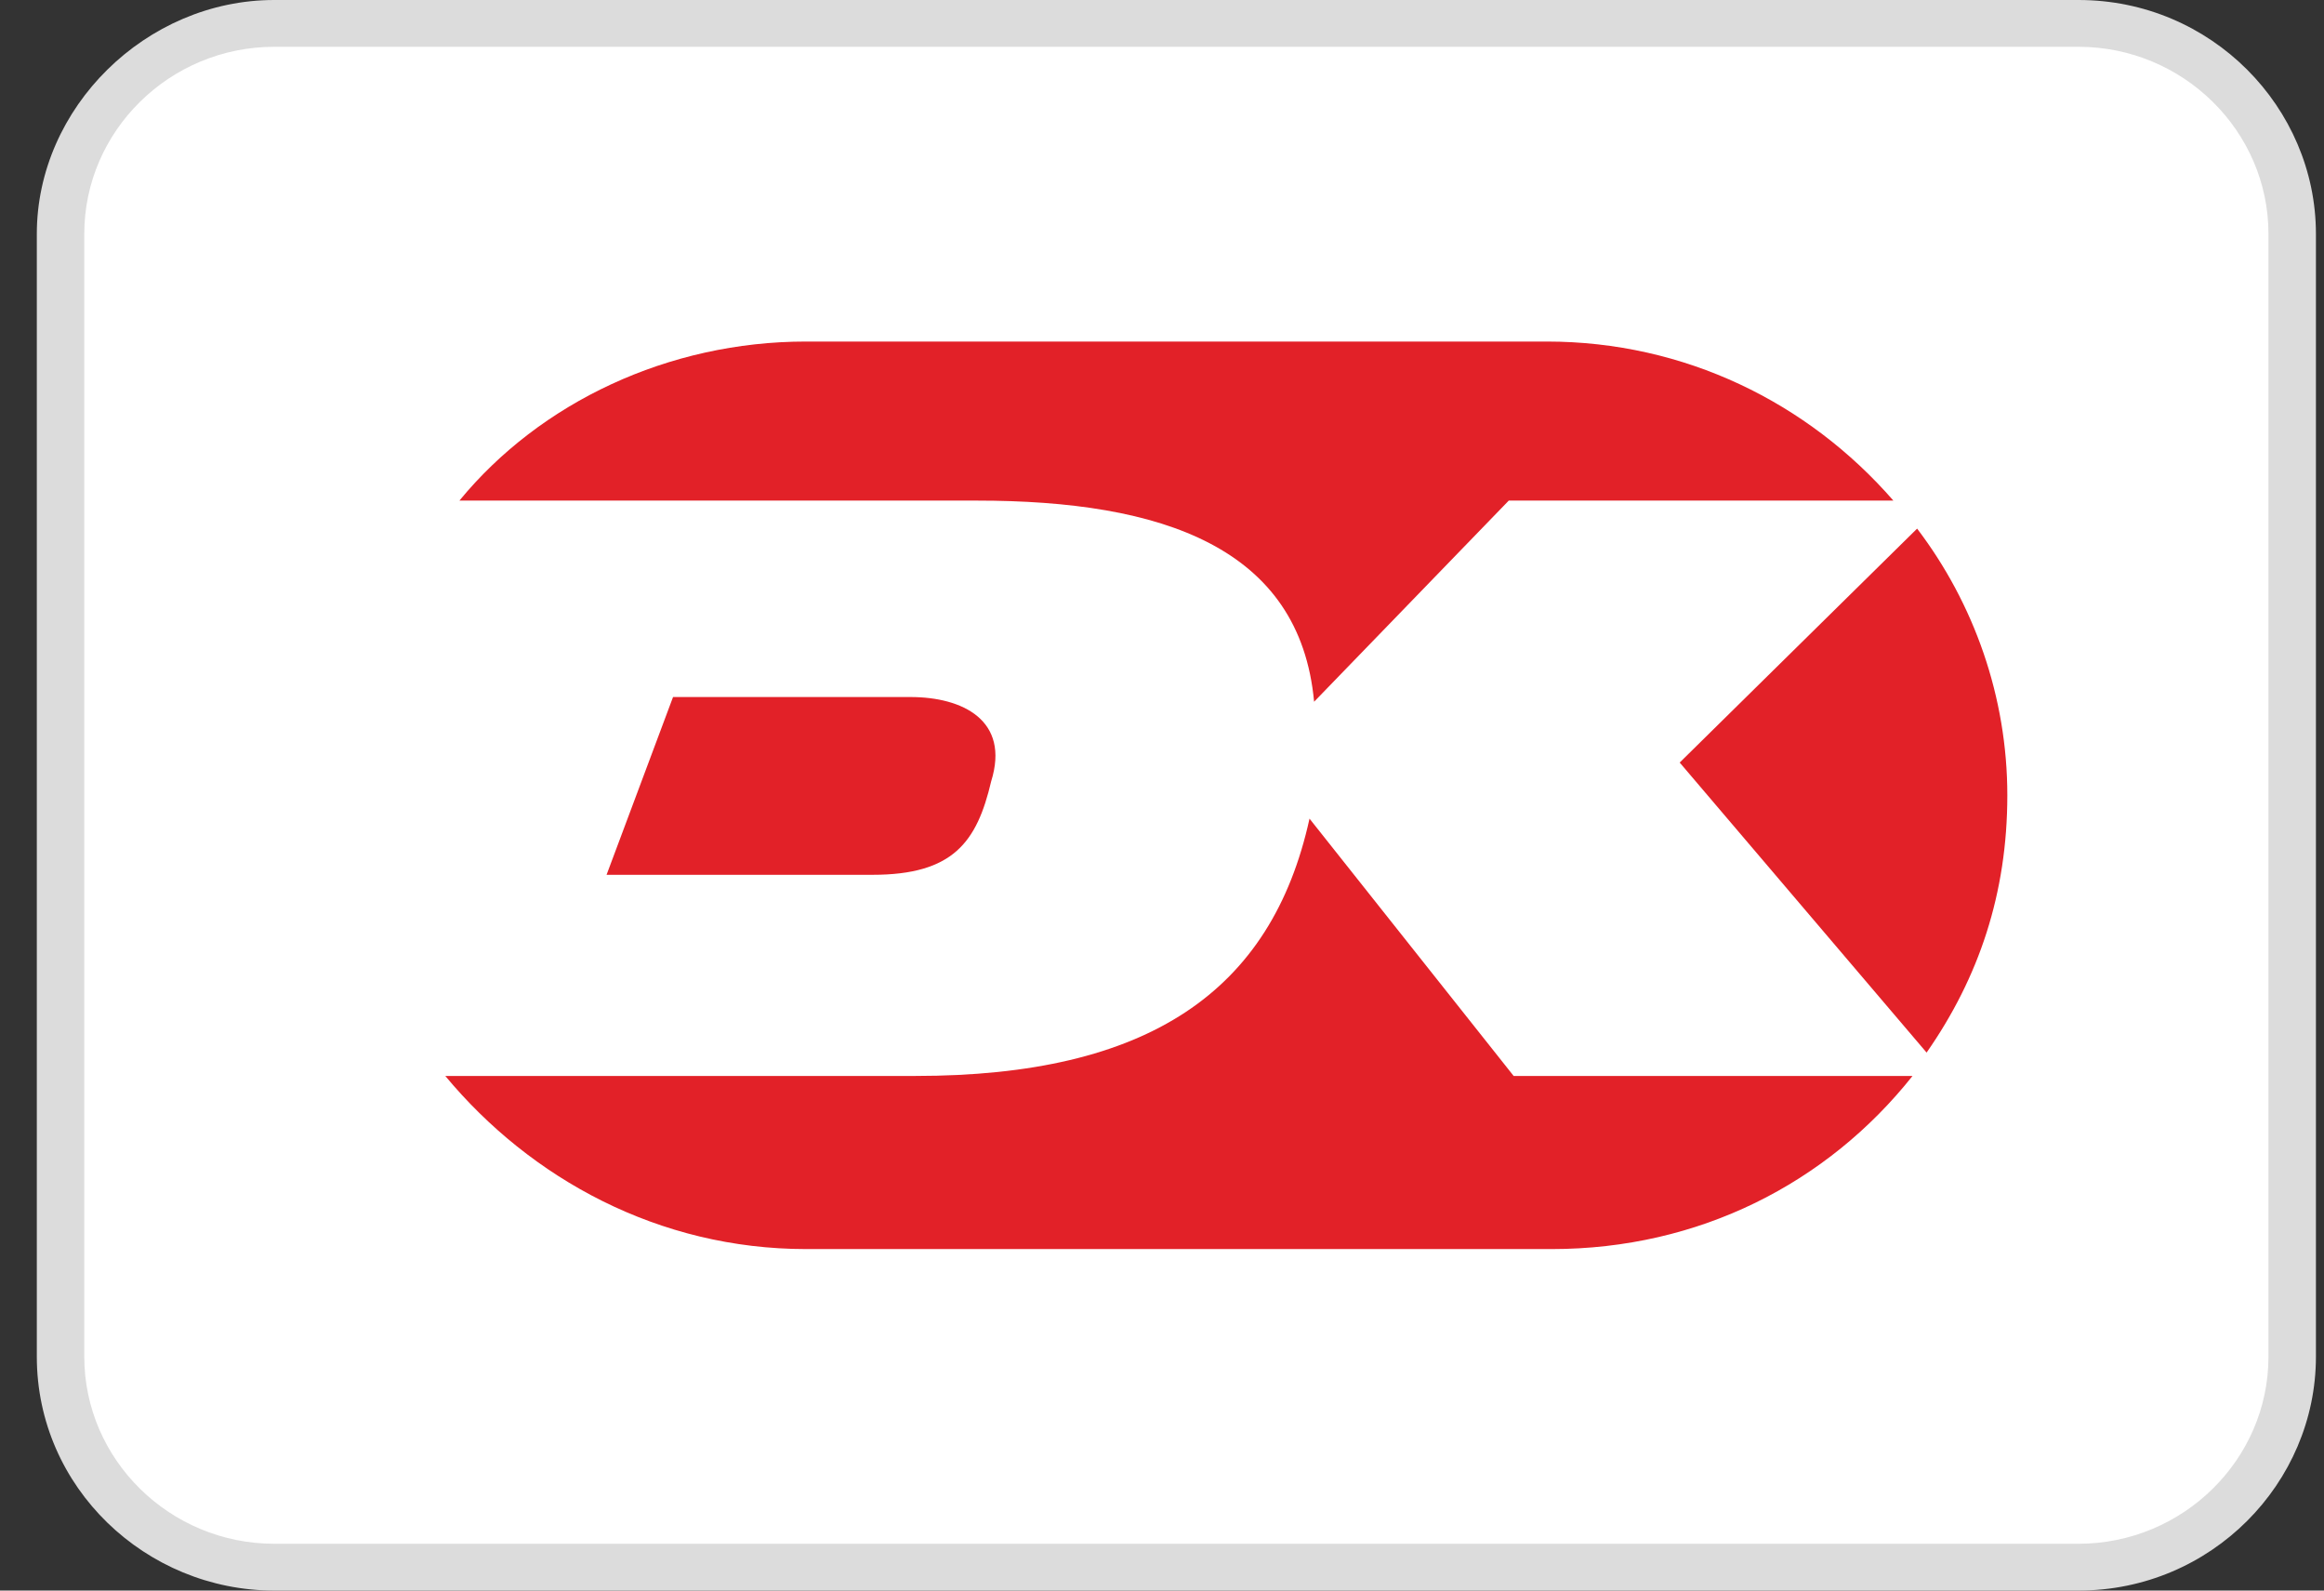
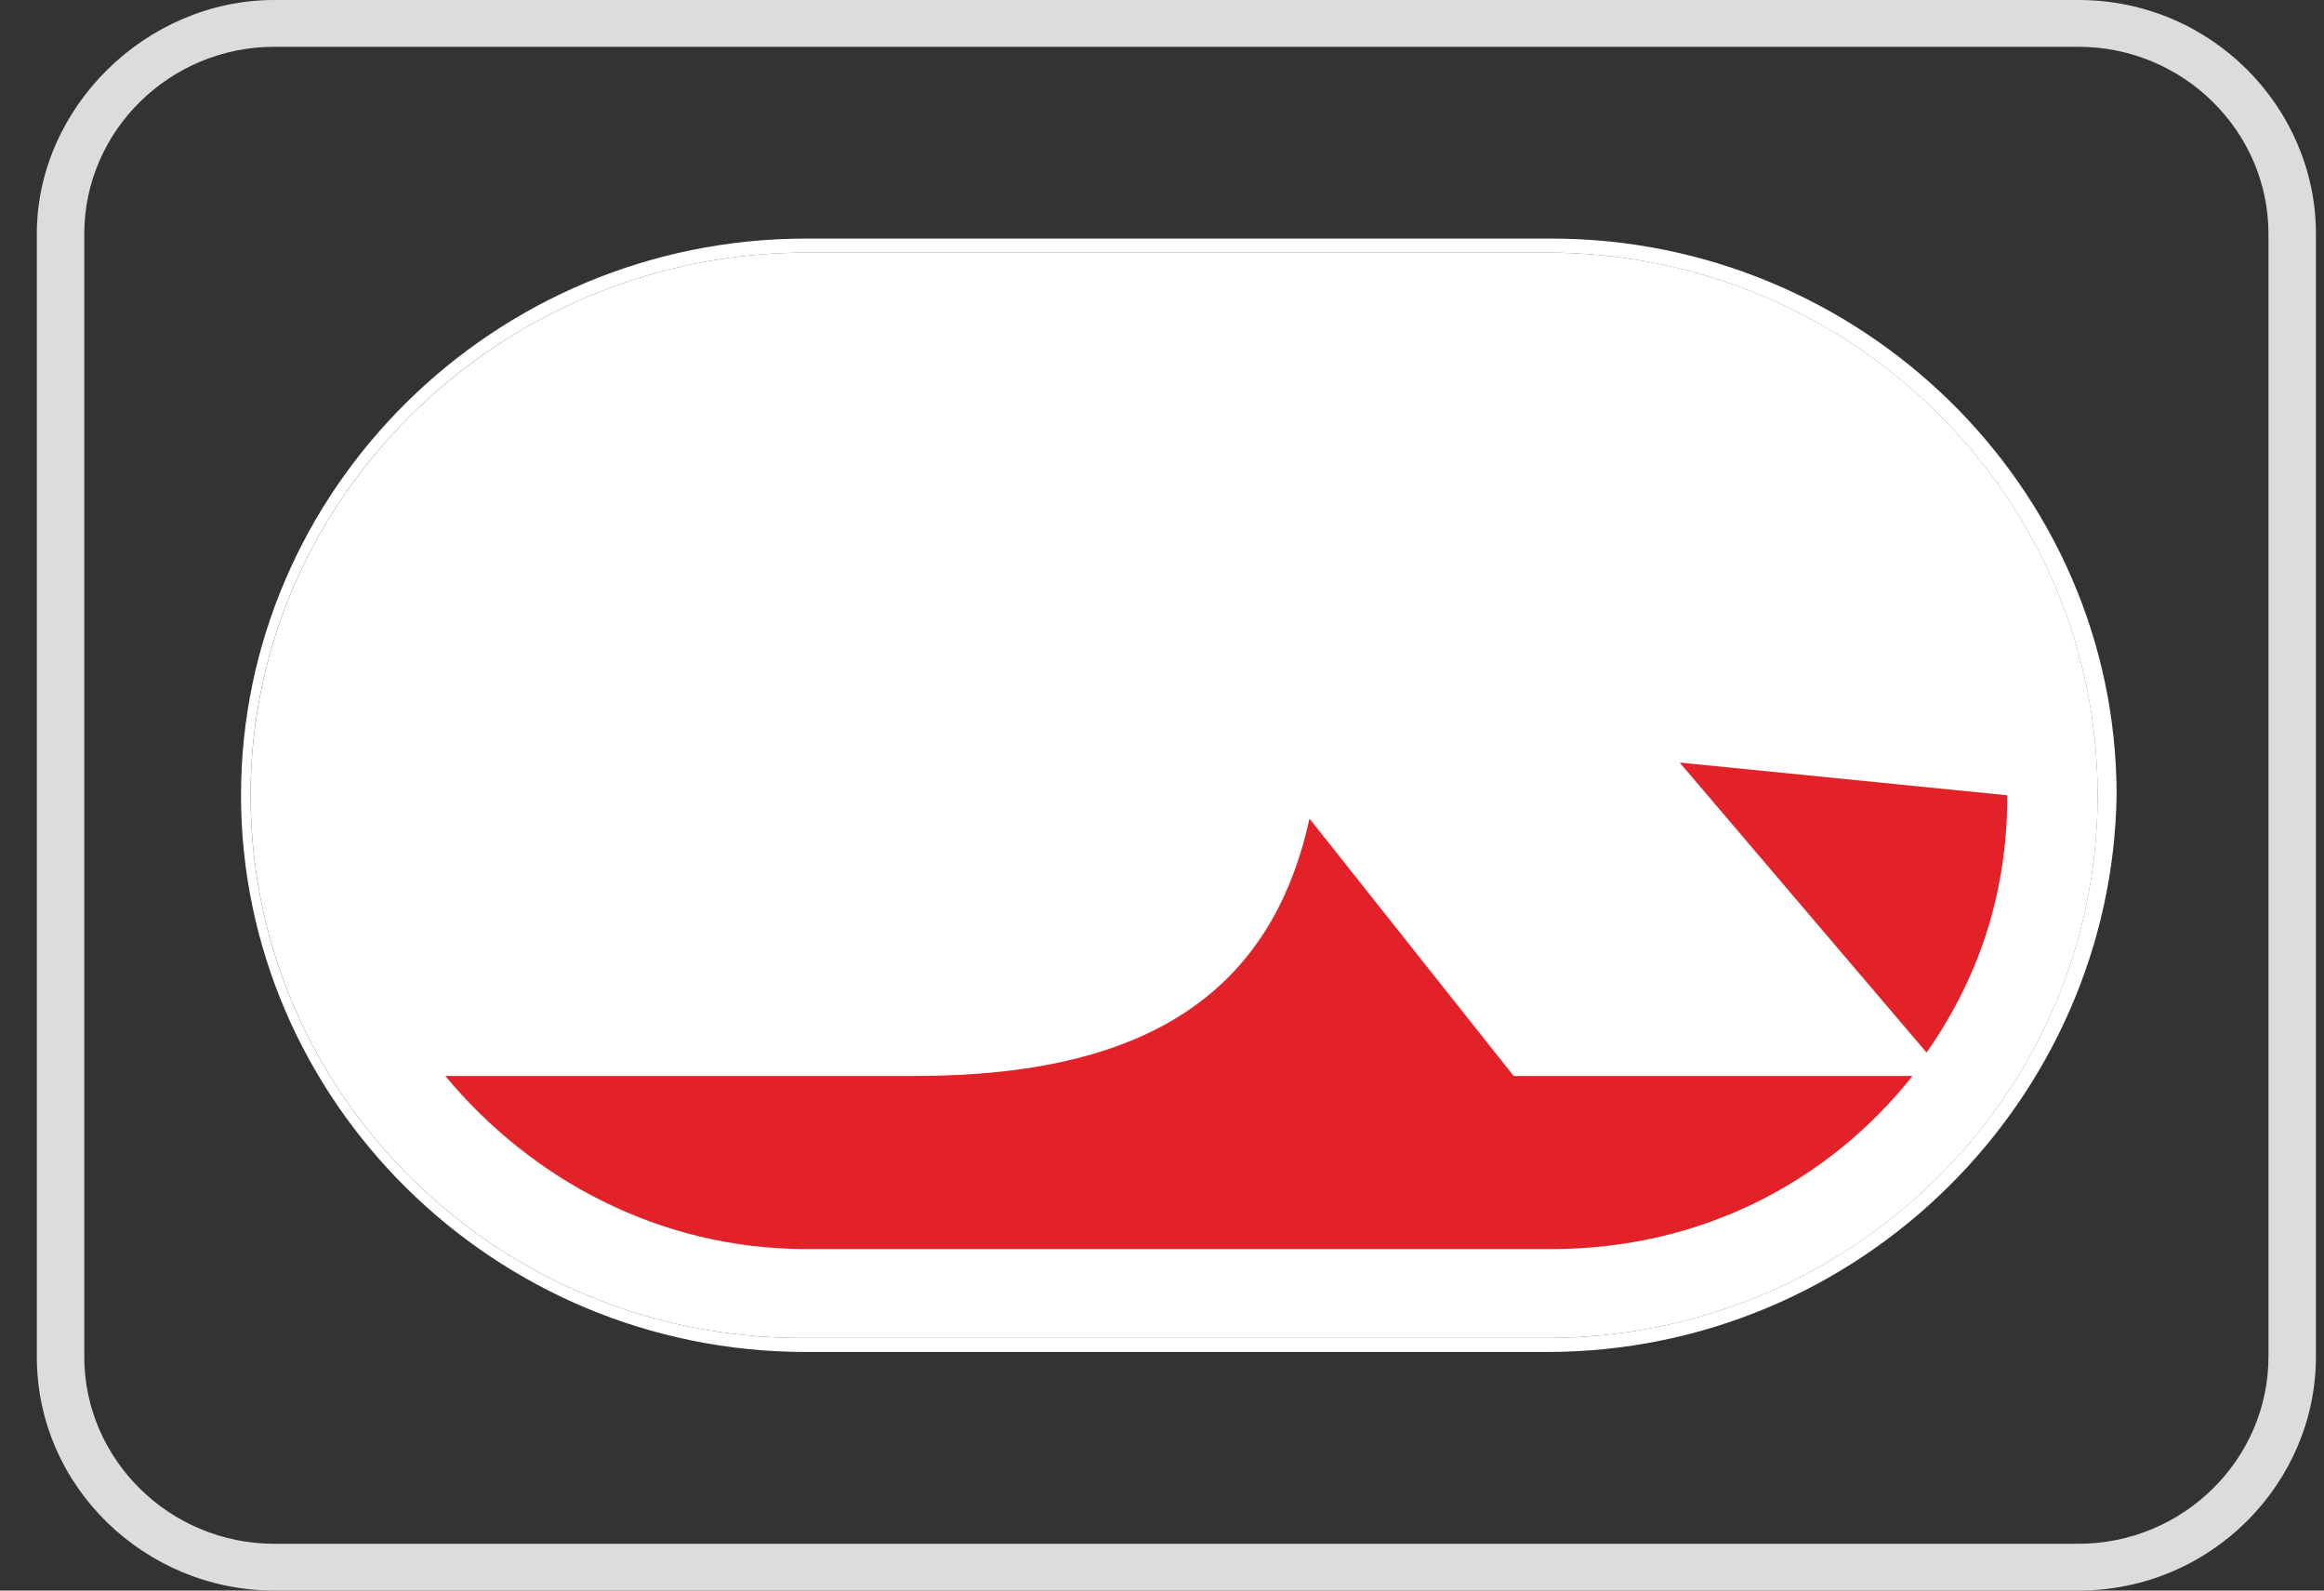
<svg xmlns="http://www.w3.org/2000/svg" width="38" height="26" viewBox="0 0 38 26" fill="none">
  <rect x="0" y="0" width="38" height="26" fill="#333333" stroke="none" />
  <g clip-path="url(#clip0_4323_1675)">
-     <path d="M4.484 25.618C2.543 25.618 0.99 24.089 0.99 22.177V3.824C0.99 1.912 2.543 0.383 4.484 0.383H33.987C35.928 0.383 37.48 1.912 37.48 3.824V22.177C37.48 24.089 35.928 25.618 33.987 25.618H4.484Z" fill="white" />
    <path d="M33.986 0.765C35.694 0.765 37.092 2.141 37.092 3.824V22.177C37.092 23.859 35.694 25.235 33.986 25.235H4.484C2.775 25.235 1.378 23.859 1.378 22.177V3.824C1.378 2.141 2.775 0.765 4.484 0.765H33.986ZM33.986 0H4.484C2.387 0 0.602 1.759 0.602 3.824V22.177C0.602 24.318 2.387 26 4.484 26H33.986C36.16 26 37.868 24.241 37.868 22.177V3.824C37.868 1.759 36.16 0 33.986 0Z" fill="#DCDCDC" />
    <path d="M13.181 4.129C8.213 4.129 4.098 8.106 4.098 13C4.098 17.894 8.135 21.871 13.104 21.871H25.293C30.262 21.871 34.299 17.894 34.299 13C34.299 8.106 30.262 4.129 25.293 4.129H13.181Z" fill="white" />
    <path d="M25.292 22.1H13.18C8.056 22.1 3.941 17.971 3.941 13C3.941 8.029 8.056 3.9 13.18 3.9H25.37C30.416 3.9 34.609 7.953 34.609 13C34.531 17.971 30.416 22.1 25.292 22.1ZM13.18 4.129C8.212 4.129 4.097 8.106 4.097 13C4.097 17.894 8.134 21.871 13.103 21.871H25.292C30.261 21.871 34.298 17.894 34.298 13C34.298 8.106 30.261 4.129 25.292 4.129H13.18Z" fill="white" />
-     <path d="M27.465 12.465L31.502 17.206C32.356 15.982 32.822 14.606 32.822 13C32.822 11.394 32.278 9.865 31.347 8.641L27.465 12.465Z" fill="#E22128" />
-     <path d="M15.974 8.183C19.002 8.183 21.254 8.947 21.487 11.471L24.67 8.183H30.959C29.561 6.577 27.543 5.583 25.291 5.583H13.179C10.928 5.583 8.832 6.577 7.512 8.183H15.974Z" fill="#E22128" />
-     <path d="M11.005 11.394L9.918 14.3H14.266C15.586 14.3 15.974 13.765 16.207 12.771C16.517 11.776 15.741 11.394 14.887 11.394H11.005Z" fill="#E22128" />
+     <path d="M27.465 12.465L31.502 17.206C32.356 15.982 32.822 14.606 32.822 13L27.465 12.465Z" fill="#E22128" />
    <path d="M24.75 17.588L21.412 13.382C20.79 16.212 18.772 17.588 14.967 17.588H7.281C8.679 19.271 10.775 20.418 13.182 20.418H25.371C27.778 20.418 29.874 19.347 31.272 17.588H24.75Z" fill="#E22128" />
  </g>
  <defs>
    <clipPath id="clip0_4323_1675">
      <rect width="37.267" height="26" fill="white" transform="translate(0.602)" />
    </clipPath>
  </defs>
</svg>